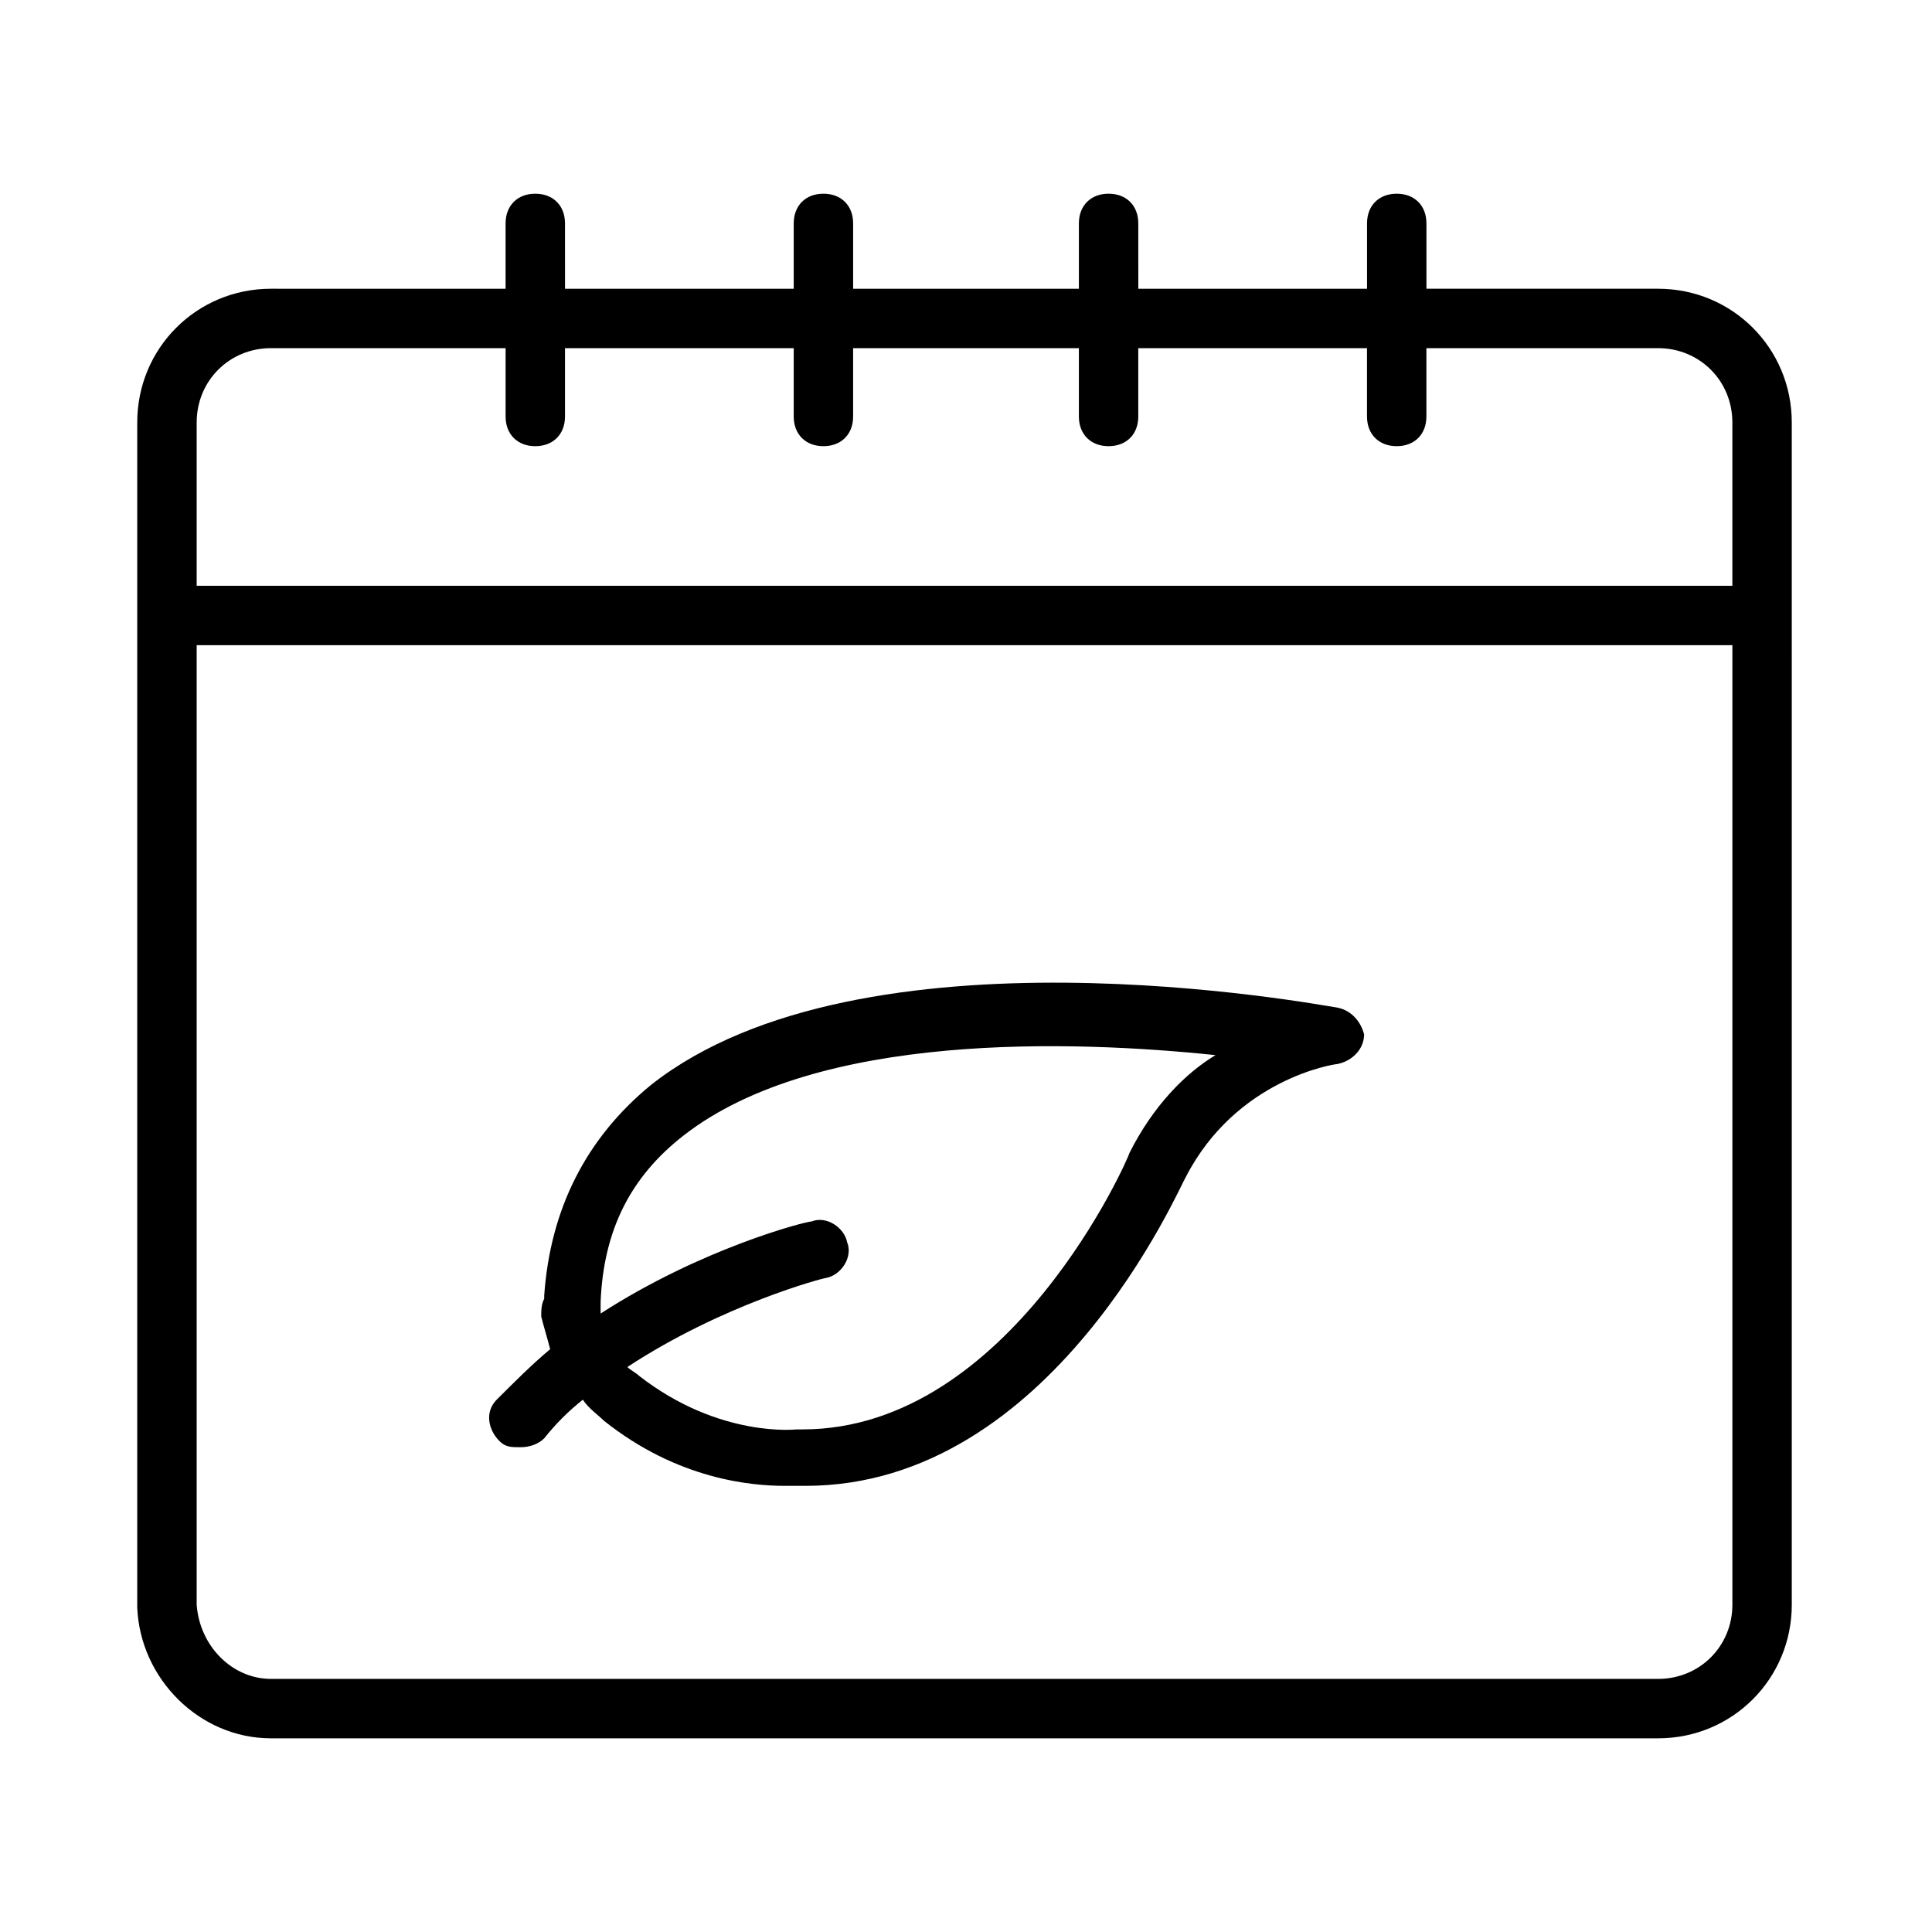
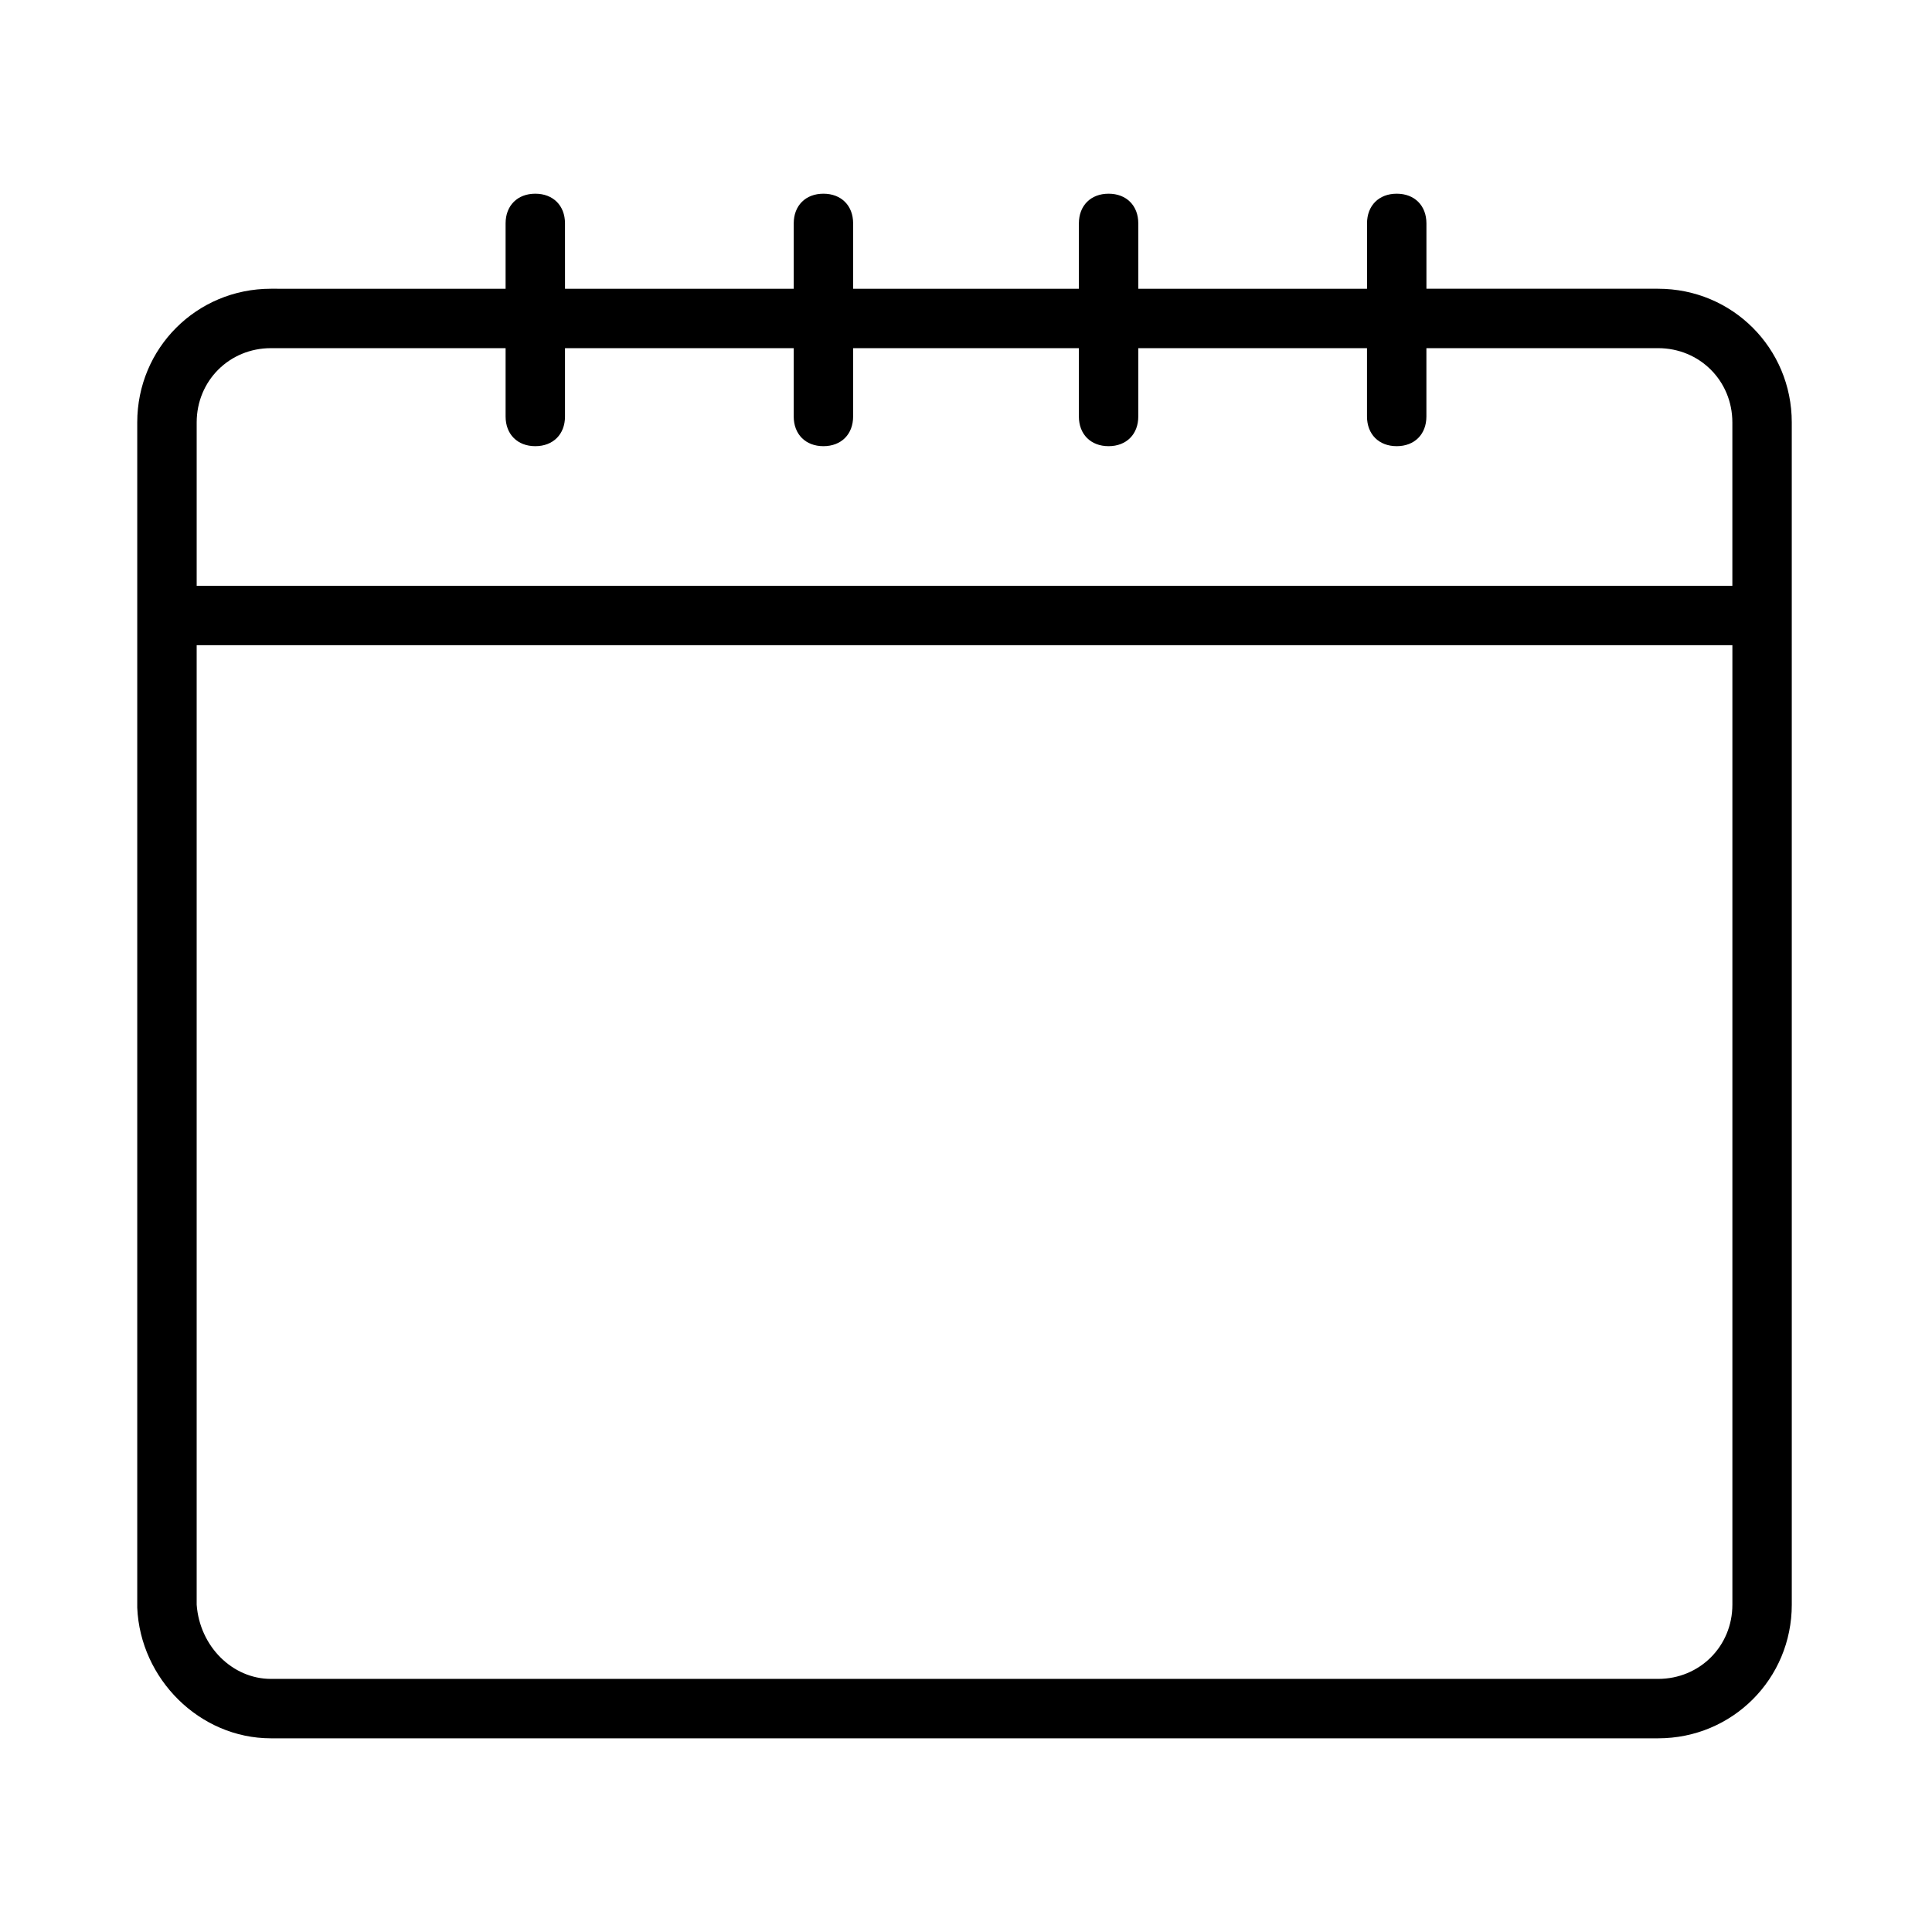
<svg xmlns="http://www.w3.org/2000/svg" fill="#000000" width="800px" height="800px" version="1.1" viewBox="144 144 512 512">
  <g>
    <path d="m583.42 220.52h-61.402v-17.316c0-4.723-3.148-7.871-7.871-7.871-4.723 0-7.871 3.148-7.871 7.871v17.32h-60.613l-0.004-17.32c0-4.723-3.148-7.871-7.871-7.871s-7.871 3.148-7.871 7.871v17.32h-59.828v-17.32c0-4.723-3.148-7.871-7.871-7.871s-7.871 3.148-7.871 7.871v17.32h-60.613l-0.004-17.32c0-4.723-3.148-7.871-7.871-7.871-4.723 0-7.871 3.148-7.871 7.871v17.32l-62.191-0.004c-19.68 0-35.426 15.742-35.426 35.426v314.09c0.789 18.891 16.531 34.637 35.426 34.637h367.62c19.68 0 35.426-15.742 35.426-35.426l-0.004-313.3c0-19.68-15.742-35.426-35.422-35.426zm-367.62 15.746h62.188v18.105c0 4.723 3.148 7.871 7.871 7.871 4.723 0 7.871-3.148 7.871-7.871v-18.105h60.613v18.105c0 4.723 3.148 7.871 7.871 7.871 4.723 0 7.871-3.148 7.871-7.871v-18.105h59.828v18.105c0 4.723 3.148 7.871 7.871 7.871s7.871-3.148 7.871-7.871v-18.105h60.613v18.105c0 4.723 3.148 7.871 7.871 7.871 4.723 0 7.871-3.148 7.871-7.871v-18.105h61.402c11.02 0 19.68 8.66 19.68 19.68v43.297h-406.97v-43.297c0-11.023 8.66-19.68 19.68-19.68zm367.62 352.66h-367.62c-10.234 0-18.895-8.66-19.68-19.68v-254.27h406.98v254.27c0 11.023-8.66 19.68-19.68 19.68z" />
-     <path d="m498.4 411.02c-5.512-0.789-125.95-23.617-181.84 20.469-17.32 14.168-26.766 33.062-28.34 55.891v0.789c-0.789 1.574-0.789 3.148-0.789 4.723 0.789 3.148 1.574 5.512 2.363 8.66-4.723 3.938-9.445 8.66-14.168 13.383-3.148 3.148-2.363 7.871 0.789 11.02 1.574 1.574 3.148 1.574 5.512 1.574s4.723-0.789 6.297-2.363c3.148-3.938 6.297-7.086 10.234-10.234 1.574 2.363 3.938 3.938 5.512 5.512 19.68 15.742 39.359 17.32 48.02 17.32h4.723 0.789c65.336 0 99.188-79.508 100.76-81.867 13.383-25.977 39.359-29.914 40.148-29.914 3.938-0.789 7.086-3.938 7.086-7.871-0.797-3.152-3.156-6.305-7.094-7.09zm-55.105 38.574c0 0.789-31.488 73.211-86.594 73.211h-0.789-0.789s-20.469 2.363-41.723-14.168c-0.789-0.789-2.363-1.574-3.148-2.363 25.191-16.531 51.957-23.617 52.742-23.617 3.938-0.789 7.086-5.512 5.512-9.445-0.789-3.938-5.512-7.086-9.445-5.512-1.574 0-29.125 7.086-55.891 24.402v-3.148c0.789-18.895 7.871-33.062 22.043-44.082 35.426-27.551 103.12-25.191 140.91-21.254-7.871 4.719-16.527 13.379-22.828 25.977z" />
  </g>
</svg>